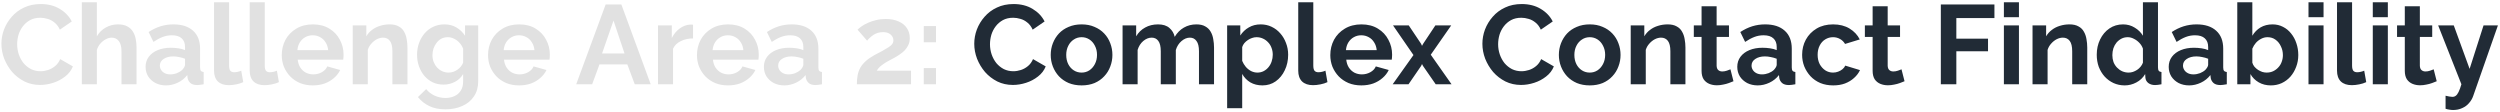
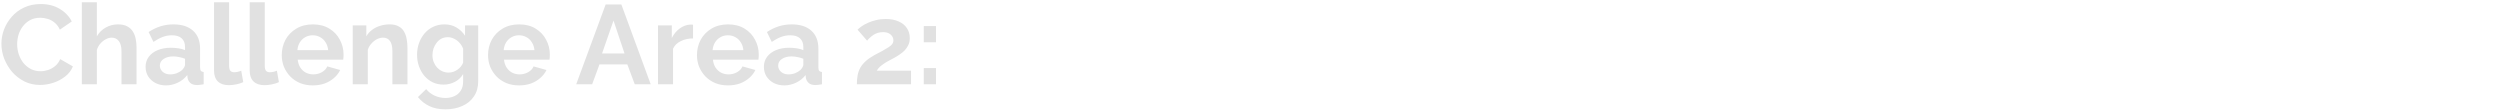
<svg xmlns="http://www.w3.org/2000/svg" width="890" height="40" viewBox="0 0 890 40" fill="none">
  <path d="M0.506 15.6C0.506 13.867 0.812 12.173 1.426 10.52C2.066 8.84 2.986 7.32 4.186 5.96C5.386 4.573 6.852 3.48 8.586 2.68C10.319 1.853 12.292 1.44 14.506 1.44C17.119 1.44 19.372 2.013 21.266 3.16C23.186 4.307 24.612 5.8 25.546 7.64L21.306 10.56C20.826 9.493 20.199 8.653 19.426 8.04C18.652 7.4 17.826 6.96 16.946 6.72C16.066 6.453 15.199 6.32 14.346 6.32C12.959 6.32 11.746 6.6 10.706 7.16C9.692 7.72 8.839 8.453 8.146 9.36C7.452 10.267 6.932 11.28 6.586 12.4C6.266 13.52 6.106 14.64 6.106 15.76C6.106 17.013 6.306 18.227 6.706 19.4C7.106 20.547 7.666 21.573 8.386 22.48C9.132 23.36 10.012 24.067 11.026 24.6C12.066 25.107 13.199 25.36 14.426 25.36C15.306 25.36 16.199 25.213 17.106 24.92C18.012 24.627 18.852 24.16 19.626 23.52C20.399 22.88 20.999 22.053 21.426 21.04L25.946 23.64C25.386 25.053 24.466 26.253 23.186 27.24C21.932 28.227 20.519 28.973 18.946 29.48C17.372 29.987 15.812 30.24 14.266 30.24C12.239 30.24 10.386 29.827 8.706 29C7.026 28.147 5.572 27.027 4.346 25.64C3.146 24.227 2.199 22.653 1.506 20.92C0.839 19.16 0.506 17.387 0.506 15.6ZM48.608 30H43.248V18.24C43.248 16.613 42.928 15.4 42.288 14.6C41.674 13.8 40.821 13.4 39.727 13.4C39.087 13.4 38.407 13.587 37.688 13.96C36.968 14.333 36.314 14.853 35.727 15.52C35.167 16.16 34.754 16.907 34.487 17.76V30H29.128V0.8H34.487V12.92C35.261 11.587 36.314 10.547 37.648 9.8C38.981 9.053 40.434 8.68 42.008 8.68C43.367 8.68 44.474 8.92 45.328 9.4C46.181 9.853 46.847 10.48 47.328 11.28C47.807 12.053 48.141 12.933 48.328 13.92C48.514 14.88 48.608 15.88 48.608 16.92V30ZM51.828 23.8C51.828 22.44 52.202 21.253 52.948 20.24C53.721 19.2 54.788 18.4 56.148 17.84C57.508 17.28 59.068 17 60.828 17C61.708 17 62.602 17.067 63.508 17.2C64.415 17.333 65.201 17.547 65.868 17.84V16.72C65.868 15.387 65.468 14.36 64.668 13.64C63.895 12.92 62.735 12.56 61.188 12.56C60.041 12.56 58.948 12.76 57.908 13.16C56.868 13.56 55.775 14.147 54.628 14.92L52.908 11.4C54.295 10.493 55.708 9.813 57.148 9.36C58.615 8.907 60.148 8.68 61.748 8.68C64.735 8.68 67.055 9.427 68.708 10.92C70.388 12.413 71.228 14.547 71.228 17.32V24C71.228 24.56 71.322 24.96 71.508 25.2C71.722 25.44 72.055 25.587 72.508 25.64V30C72.028 30.08 71.588 30.147 71.188 30.2C70.815 30.253 70.495 30.28 70.228 30.28C69.162 30.28 68.348 30.04 67.788 29.56C67.255 29.08 66.921 28.493 66.788 27.8L66.668 26.72C65.761 27.893 64.628 28.8 63.268 29.44C61.908 30.08 60.522 30.4 59.108 30.4C57.721 30.4 56.468 30.12 55.348 29.56C54.255 28.973 53.388 28.187 52.748 27.2C52.135 26.187 51.828 25.053 51.828 23.8ZM64.868 24.88C65.162 24.56 65.401 24.24 65.588 23.92C65.775 23.6 65.868 23.307 65.868 23.04V20.92C65.228 20.653 64.535 20.453 63.788 20.32C63.041 20.16 62.335 20.08 61.668 20.08C60.282 20.08 59.135 20.387 58.228 21C57.348 21.587 56.908 22.373 56.908 23.36C56.908 23.893 57.055 24.4 57.348 24.88C57.642 25.36 58.068 25.747 58.628 26.04C59.188 26.333 59.855 26.48 60.628 26.48C61.428 26.48 62.215 26.333 62.988 26.04C63.761 25.72 64.388 25.333 64.868 24.88ZM76.197 0.8H81.557V23.28C81.557 24.24 81.717 24.893 82.037 25.24C82.357 25.56 82.797 25.72 83.357 25.72C83.784 25.72 84.224 25.667 84.677 25.56C85.13 25.453 85.53 25.32 85.877 25.16L86.597 29.24C85.877 29.587 85.037 29.853 84.077 30.04C83.117 30.227 82.25 30.32 81.477 30.32C79.797 30.32 78.49 29.88 77.557 29C76.65 28.093 76.197 26.813 76.197 25.16V0.8ZM88.892 0.8H94.252V23.28C94.252 24.24 94.412 24.893 94.732 25.24C95.052 25.56 95.492 25.72 96.052 25.72C96.479 25.72 96.919 25.667 97.372 25.56C97.826 25.453 98.225 25.32 98.572 25.16L99.292 29.24C98.572 29.587 97.732 29.853 96.772 30.04C95.812 30.227 94.945 30.32 94.172 30.32C92.492 30.32 91.186 29.88 90.252 29C89.346 28.093 88.892 26.813 88.892 25.16V0.8ZM111.348 30.4C109.668 30.4 108.148 30.12 106.788 29.56C105.428 28.973 104.268 28.187 103.308 27.2C102.348 26.187 101.601 25.04 101.068 23.76C100.561 22.453 100.308 21.08 100.308 19.64C100.308 17.64 100.748 15.813 101.628 14.16C102.534 12.507 103.814 11.187 105.468 10.2C107.148 9.187 109.121 8.68 111.388 8.68C113.681 8.68 115.641 9.187 117.268 10.2C118.894 11.187 120.134 12.507 120.988 14.16C121.868 15.787 122.308 17.547 122.308 19.44C122.308 19.76 122.294 20.093 122.268 20.44C122.241 20.76 122.214 21.027 122.188 21.24H105.988C106.094 22.307 106.401 23.24 106.908 24.04C107.441 24.84 108.108 25.453 108.908 25.88C109.734 26.28 110.614 26.48 111.548 26.48C112.614 26.48 113.614 26.227 114.548 25.72C115.508 25.187 116.161 24.493 116.508 23.64L121.108 24.92C120.601 25.987 119.868 26.933 118.908 27.76C117.974 28.587 116.868 29.24 115.588 29.72C114.308 30.173 112.894 30.4 111.348 30.4ZM105.868 17.84H116.828C116.721 16.773 116.414 15.853 115.908 15.08C115.428 14.28 114.788 13.667 113.988 13.24C113.188 12.787 112.294 12.56 111.308 12.56C110.348 12.56 109.468 12.787 108.668 13.24C107.894 13.667 107.254 14.28 106.748 15.08C106.268 15.853 105.974 16.773 105.868 17.84ZM145.053 30H139.693V18.24C139.693 16.56 139.399 15.333 138.813 14.56C138.226 13.787 137.413 13.4 136.373 13.4C135.653 13.4 134.919 13.587 134.173 13.96C133.453 14.333 132.799 14.853 132.213 15.52C131.626 16.16 131.199 16.907 130.933 17.76V30H125.573V9.04H130.413V12.92C130.946 12.013 131.626 11.253 132.453 10.64C133.279 10 134.226 9.52 135.293 9.2C136.386 8.853 137.533 8.68 138.733 8.68C140.039 8.68 141.106 8.92 141.933 9.4C142.786 9.853 143.426 10.48 143.853 11.28C144.306 12.053 144.613 12.933 144.773 13.92C144.959 14.907 145.053 15.907 145.053 16.92V30ZM157.913 30.12C156.527 30.12 155.247 29.853 154.073 29.32C152.927 28.76 151.927 27.987 151.073 27C150.247 26.013 149.607 24.88 149.153 23.6C148.7 22.32 148.473 20.96 148.473 19.52C148.473 18 148.713 16.587 149.193 15.28C149.673 13.973 150.34 12.827 151.193 11.84C152.073 10.827 153.1 10.053 154.273 9.52C155.473 8.96 156.793 8.68 158.233 8.68C159.86 8.68 161.287 9.053 162.513 9.8C163.74 10.52 164.753 11.493 165.553 12.72V9.04H170.233V29C170.233 31.08 169.727 32.853 168.713 34.32C167.727 35.813 166.353 36.947 164.593 37.72C162.833 38.52 160.833 38.92 158.593 38.92C156.327 38.92 154.407 38.533 152.833 37.76C151.26 37.013 149.913 35.947 148.793 34.56L151.713 31.72C152.513 32.707 153.513 33.48 154.713 34.04C155.94 34.6 157.233 34.88 158.593 34.88C159.74 34.88 160.78 34.667 161.713 34.24C162.673 33.84 163.433 33.2 163.993 32.32C164.58 31.467 164.873 30.36 164.873 29V26.36C164.18 27.56 163.193 28.493 161.913 29.16C160.66 29.8 159.327 30.12 157.913 30.12ZM159.713 25.84C160.3 25.84 160.86 25.747 161.393 25.56C161.927 25.373 162.42 25.12 162.873 24.8C163.327 24.48 163.727 24.107 164.073 23.68C164.42 23.227 164.687 22.773 164.873 22.32V17.32C164.553 16.493 164.1 15.773 163.513 15.16C162.953 14.547 162.313 14.08 161.593 13.76C160.9 13.413 160.167 13.24 159.393 13.24C158.567 13.24 157.82 13.413 157.153 13.76C156.487 14.107 155.913 14.6 155.433 15.24C154.953 15.853 154.58 16.547 154.313 17.32C154.073 18.067 153.953 18.853 153.953 19.68C153.953 20.533 154.1 21.333 154.393 22.08C154.687 22.827 155.087 23.48 155.593 24.04C156.127 24.6 156.74 25.04 157.433 25.36C158.153 25.68 158.913 25.84 159.713 25.84ZM184.785 30.4C183.105 30.4 181.585 30.12 180.225 29.56C178.865 28.973 177.705 28.187 176.745 27.2C175.785 26.187 175.038 25.04 174.505 23.76C173.998 22.453 173.745 21.08 173.745 19.64C173.745 17.64 174.185 15.813 175.065 14.16C175.972 12.507 177.252 11.187 178.905 10.2C180.585 9.187 182.558 8.68 184.825 8.68C187.118 8.68 189.078 9.187 190.705 10.2C192.332 11.187 193.572 12.507 194.425 14.16C195.305 15.787 195.745 17.547 195.745 19.44C195.745 19.76 195.732 20.093 195.705 20.44C195.678 20.76 195.652 21.027 195.625 21.24H179.425C179.532 22.307 179.838 23.24 180.345 24.04C180.878 24.84 181.545 25.453 182.345 25.88C183.172 26.28 184.052 26.48 184.985 26.48C186.052 26.48 187.052 26.227 187.985 25.72C188.945 25.187 189.598 24.493 189.945 23.64L194.545 24.92C194.038 25.987 193.305 26.933 192.345 27.76C191.412 28.587 190.305 29.24 189.025 29.72C187.745 30.173 186.332 30.4 184.785 30.4ZM179.305 17.84H190.265C190.158 16.773 189.852 15.853 189.345 15.08C188.865 14.28 188.225 13.667 187.425 13.24C186.625 12.787 185.732 12.56 184.745 12.56C183.785 12.56 182.905 12.787 182.105 13.24C181.332 13.667 180.692 14.28 180.185 15.08C179.705 15.853 179.412 16.773 179.305 17.84ZM215.61 1.6H221.21L231.65 30H225.97L223.33 22.92H213.41L210.81 30H205.13L215.61 1.6ZM222.33 19.04L218.41 7.32L214.33 19.04H222.33ZM246.725 13.68C245.098 13.68 243.645 14 242.365 14.64C241.085 15.253 240.165 16.147 239.605 17.32V30H234.245V9.04H239.165V13.52C239.911 12.08 240.858 10.947 242.005 10.12C243.151 9.293 244.365 8.84 245.645 8.76C245.938 8.76 246.165 8.76 246.325 8.76C246.485 8.76 246.618 8.773 246.725 8.8V13.68ZM259.16 30.4C257.48 30.4 255.96 30.12 254.6 29.56C253.24 28.973 252.08 28.187 251.12 27.2C250.16 26.187 249.413 25.04 248.88 23.76C248.373 22.453 248.12 21.08 248.12 19.64C248.12 17.64 248.56 15.813 249.44 14.16C250.347 12.507 251.627 11.187 253.28 10.2C254.96 9.187 256.933 8.68 259.2 8.68C261.493 8.68 263.453 9.187 265.08 10.2C266.707 11.187 267.947 12.507 268.8 14.16C269.68 15.787 270.12 17.547 270.12 19.44C270.12 19.76 270.107 20.093 270.08 20.44C270.053 20.76 270.027 21.027 270 21.24H253.8C253.907 22.307 254.213 23.24 254.72 24.04C255.253 24.84 255.92 25.453 256.72 25.88C257.547 26.28 258.427 26.48 259.36 26.48C260.427 26.48 261.427 26.227 262.36 25.72C263.32 25.187 263.973 24.493 264.32 23.64L268.92 24.92C268.413 25.987 267.68 26.933 266.72 27.76C265.787 28.587 264.68 29.24 263.4 29.72C262.12 30.173 260.707 30.4 259.16 30.4ZM253.68 17.84H264.64C264.533 16.773 264.227 15.853 263.72 15.08C263.24 14.28 262.6 13.667 261.8 13.24C261 12.787 260.107 12.56 259.12 12.56C258.16 12.56 257.28 12.787 256.48 13.24C255.707 13.667 255.067 14.28 254.56 15.08C254.08 15.853 253.787 16.773 253.68 17.84ZM271.945 23.8C271.945 22.44 272.319 21.253 273.065 20.24C273.839 19.2 274.905 18.4 276.265 17.84C277.625 17.28 279.185 17 280.945 17C281.825 17 282.719 17.067 283.625 17.2C284.532 17.333 285.319 17.547 285.985 17.84V16.72C285.985 15.387 285.585 14.36 284.785 13.64C284.012 12.92 282.852 12.56 281.305 12.56C280.159 12.56 279.065 12.76 278.025 13.16C276.985 13.56 275.892 14.147 274.745 14.92L273.025 11.4C274.412 10.493 275.825 9.813 277.265 9.36C278.732 8.907 280.265 8.68 281.865 8.68C284.852 8.68 287.172 9.427 288.825 10.92C290.505 12.413 291.345 14.547 291.345 17.32V24C291.345 24.56 291.439 24.96 291.625 25.2C291.839 25.44 292.172 25.587 292.625 25.64V30C292.145 30.08 291.705 30.147 291.305 30.2C290.932 30.253 290.612 30.28 290.345 30.28C289.279 30.28 288.465 30.04 287.905 29.56C287.372 29.08 287.039 28.493 286.905 27.8L286.785 26.72C285.879 27.893 284.745 28.8 283.385 29.44C282.025 30.08 280.639 30.4 279.225 30.4C277.839 30.4 276.585 30.12 275.465 29.56C274.372 28.973 273.505 28.187 272.865 27.2C272.252 26.187 271.945 25.053 271.945 23.8ZM284.985 24.88C285.279 24.56 285.519 24.24 285.705 23.92C285.892 23.6 285.985 23.307 285.985 23.04V20.92C285.345 20.653 284.652 20.453 283.905 20.32C283.159 20.16 282.452 20.08 281.785 20.08C280.399 20.08 279.252 20.387 278.345 21C277.465 21.587 277.025 22.373 277.025 23.36C277.025 23.893 277.172 24.4 277.465 24.88C277.759 25.36 278.185 25.747 278.745 26.04C279.305 26.333 279.972 26.48 280.745 26.48C281.545 26.48 282.332 26.333 283.105 26.04C283.879 25.72 284.505 25.333 284.985 24.88ZM305.043 30C305.043 28.8 305.137 27.72 305.323 26.76C305.51 25.8 305.83 24.907 306.283 24.08C306.763 23.253 307.403 22.48 308.203 21.76C309.03 21.013 310.07 20.293 311.323 19.6C312.417 19.013 313.377 18.507 314.203 18.08C315.03 17.627 315.723 17.213 316.283 16.84C316.87 16.467 317.31 16.093 317.603 15.72C317.897 15.32 318.043 14.867 318.043 14.36C318.043 13.827 317.897 13.347 317.603 12.92C317.31 12.467 316.897 12.107 316.363 11.84C315.83 11.573 315.163 11.44 314.363 11.44C313.723 11.44 313.123 11.52 312.563 11.68C312.03 11.84 311.523 12.067 311.043 12.36C310.59 12.653 310.163 12.987 309.763 13.36C309.363 13.707 309.003 14.08 308.683 14.48L305.283 10.56C305.657 10.187 306.15 9.787 306.763 9.36C307.403 8.907 308.15 8.493 309.003 8.12C309.883 7.72 310.843 7.4 311.883 7.16C312.95 6.893 314.083 6.76 315.283 6.76C317.097 6.76 318.643 7.053 319.923 7.64C321.203 8.2 322.177 8.987 322.843 10C323.537 11.013 323.883 12.2 323.883 13.56C323.883 14.493 323.71 15.32 323.363 16.04C323.017 16.76 322.577 17.4 322.043 17.96C321.51 18.493 320.923 18.973 320.283 19.4C319.67 19.827 319.07 20.2 318.483 20.52C317.657 20.947 316.91 21.347 316.243 21.72C315.577 22.067 314.99 22.427 314.483 22.8C313.977 23.147 313.523 23.507 313.123 23.88C312.75 24.253 312.417 24.68 312.123 25.16H324.323V30H305.043ZM328.862 15.04V9.28H333.222V15.04H328.862ZM328.862 30V24.24H333.222V30H328.862Z" fill="#E1E1E1" />
-   <path d="M346.834 15.6C346.834 13.867 347.14 12.173 347.754 10.52C348.394 8.84 349.314 7.32 350.514 5.96C351.714 4.573 353.18 3.48 354.914 2.68C356.647 1.853 358.62 1.44 360.834 1.44C363.447 1.44 365.7 2.013 367.594 3.16C369.514 4.307 370.94 5.8 371.874 7.64L367.634 10.56C367.154 9.493 366.527 8.653 365.754 8.04C364.98 7.4 364.154 6.96 363.274 6.72C362.394 6.453 361.527 6.32 360.674 6.32C359.287 6.32 358.074 6.6 357.034 7.16C356.02 7.72 355.167 8.453 354.474 9.36C353.78 10.267 353.26 11.28 352.914 12.4C352.594 13.52 352.434 14.64 352.434 15.76C352.434 17.013 352.634 18.227 353.034 19.4C353.434 20.547 353.994 21.573 354.714 22.48C355.46 23.36 356.34 24.067 357.354 24.6C358.394 25.107 359.527 25.36 360.754 25.36C361.634 25.36 362.527 25.213 363.434 24.92C364.34 24.627 365.18 24.16 365.954 23.52C366.727 22.88 367.327 22.053 367.754 21.04L372.274 23.64C371.714 25.053 370.794 26.253 369.514 27.24C368.26 28.227 366.847 28.973 365.274 29.48C363.7 29.987 362.14 30.24 360.594 30.24C358.567 30.24 356.714 29.827 355.034 29C353.354 28.147 351.9 27.027 350.674 25.64C349.474 24.227 348.527 22.653 347.834 20.92C347.167 19.16 346.834 17.387 346.834 15.6ZM385.058 30.4C383.351 30.4 381.818 30.12 380.458 29.56C379.098 28.973 377.938 28.173 376.978 27.16C376.044 26.147 375.324 24.987 374.818 23.68C374.311 22.373 374.058 21 374.058 19.56C374.058 18.093 374.311 16.707 374.818 15.4C375.324 14.093 376.044 12.933 376.978 11.92C377.938 10.907 379.098 10.12 380.458 9.56C381.818 8.973 383.351 8.68 385.058 8.68C386.764 8.68 388.284 8.973 389.618 9.56C390.978 10.12 392.138 10.907 393.098 11.92C394.058 12.933 394.778 14.093 395.258 15.4C395.764 16.707 396.018 18.093 396.018 19.56C396.018 21 395.764 22.373 395.258 23.68C394.778 24.987 394.058 26.147 393.098 27.16C392.164 28.173 391.018 28.973 389.658 29.56C388.298 30.12 386.764 30.4 385.058 30.4ZM379.578 19.56C379.578 20.787 379.818 21.88 380.298 22.84C380.778 23.773 381.431 24.507 382.258 25.04C383.084 25.573 384.018 25.84 385.058 25.84C386.071 25.84 386.991 25.573 387.818 25.04C388.644 24.48 389.298 23.733 389.778 22.8C390.284 21.84 390.538 20.747 390.538 19.52C390.538 18.32 390.284 17.24 389.778 16.28C389.298 15.32 388.644 14.573 387.818 14.04C386.991 13.507 386.071 13.24 385.058 13.24C384.018 13.24 383.084 13.52 382.258 14.08C381.431 14.613 380.778 15.36 380.298 16.32C379.818 17.253 379.578 18.333 379.578 19.56ZM432.195 30H426.835V18.24C426.835 16.587 426.542 15.373 425.955 14.6C425.395 13.8 424.609 13.4 423.595 13.4C422.555 13.4 421.555 13.813 420.595 14.64C419.662 15.44 418.995 16.493 418.595 17.8V30H413.235V18.24C413.235 16.56 412.942 15.333 412.355 14.56C411.795 13.787 411.009 13.4 409.995 13.4C408.955 13.4 407.955 13.8 406.995 14.6C406.062 15.4 405.395 16.453 404.995 17.76V30H399.635V9.04H404.475V12.92C405.275 11.56 406.342 10.52 407.675 9.8C409.009 9.053 410.542 8.68 412.275 8.68C414.009 8.68 415.355 9.107 416.315 9.96C417.302 10.813 417.929 11.867 418.195 13.12C419.049 11.68 420.129 10.587 421.435 9.84C422.769 9.067 424.262 8.68 425.915 8.68C427.222 8.68 428.275 8.92 429.075 9.4C429.902 9.853 430.542 10.48 430.995 11.28C431.449 12.053 431.755 12.933 431.915 13.92C432.102 14.907 432.195 15.907 432.195 16.92V30ZM449.422 30.4C447.795 30.4 446.355 30.04 445.102 29.32C443.875 28.573 442.915 27.573 442.222 26.32V38.52H436.862V9.04H441.542V12.64C442.342 11.413 443.355 10.453 444.582 9.76C445.809 9.04 447.209 8.68 448.782 8.68C450.195 8.68 451.489 8.96 452.662 9.52C453.862 10.08 454.902 10.867 455.782 11.88C456.662 12.867 457.342 14.013 457.822 15.32C458.329 16.6 458.582 17.987 458.582 19.48C458.582 21.507 458.182 23.347 457.382 25C456.609 26.653 455.529 27.973 454.142 28.96C452.782 29.92 451.209 30.4 449.422 30.4ZM447.622 25.84C448.449 25.84 449.195 25.667 449.862 25.32C450.529 24.973 451.102 24.507 451.582 23.92C452.089 23.307 452.462 22.627 452.702 21.88C452.969 21.107 453.102 20.307 453.102 19.48C453.102 18.6 452.955 17.787 452.662 17.04C452.395 16.293 451.995 15.64 451.462 15.08C450.929 14.493 450.302 14.04 449.582 13.72C448.889 13.4 448.129 13.24 447.302 13.24C446.795 13.24 446.275 13.333 445.742 13.52C445.235 13.68 444.742 13.92 444.262 14.24C443.782 14.56 443.355 14.933 442.982 15.36C442.635 15.787 442.382 16.253 442.222 16.76V21.68C442.542 22.453 442.969 23.16 443.502 23.8C444.062 24.44 444.702 24.947 445.422 25.32C446.142 25.667 446.875 25.84 447.622 25.84ZM462.173 0.8H467.533V23.28C467.533 24.24 467.693 24.893 468.013 25.24C468.333 25.56 468.773 25.72 469.333 25.72C469.76 25.72 470.2 25.667 470.653 25.56C471.107 25.453 471.507 25.32 471.853 25.16L472.573 29.24C471.853 29.587 471.013 29.853 470.053 30.04C469.093 30.227 468.227 30.32 467.453 30.32C465.773 30.32 464.467 29.88 463.533 29C462.627 28.093 462.173 26.813 462.173 25.16V0.8ZM484.629 30.4C482.949 30.4 481.429 30.12 480.069 29.56C478.709 28.973 477.549 28.187 476.589 27.2C475.629 26.187 474.882 25.04 474.349 23.76C473.842 22.453 473.589 21.08 473.589 19.64C473.589 17.64 474.029 15.813 474.909 14.16C475.815 12.507 477.095 11.187 478.749 10.2C480.429 9.187 482.402 8.68 484.669 8.68C486.962 8.68 488.922 9.187 490.549 10.2C492.175 11.187 493.415 12.507 494.269 14.16C495.149 15.787 495.589 17.547 495.589 19.44C495.589 19.76 495.575 20.093 495.549 20.44C495.522 20.76 495.495 21.027 495.469 21.24H479.269C479.375 22.307 479.682 23.24 480.189 24.04C480.722 24.84 481.389 25.453 482.189 25.88C483.015 26.28 483.895 26.48 484.829 26.48C485.895 26.48 486.895 26.227 487.829 25.72C488.789 25.187 489.442 24.493 489.789 23.64L494.389 24.92C493.882 25.987 493.149 26.933 492.189 27.76C491.255 28.587 490.149 29.24 488.869 29.72C487.589 30.173 486.175 30.4 484.629 30.4ZM479.149 17.84H490.109C490.002 16.773 489.695 15.853 489.189 15.08C488.709 14.28 488.069 13.667 487.269 13.24C486.469 12.787 485.575 12.56 484.589 12.56C483.629 12.56 482.749 12.787 481.949 13.24C481.175 13.667 480.535 14.28 480.029 15.08C479.549 15.853 479.255 16.773 479.149 17.84ZM501.513 9.04L505.913 15.6L506.233 16.32L506.633 15.6L510.993 9.04H516.633L509.353 19.48L516.753 30H511.113L506.593 23.48L506.233 22.8L505.913 23.48L501.433 30H495.793L503.193 19.6L495.913 9.04H501.513ZM527.732 15.6C527.732 13.867 528.039 12.173 528.652 10.52C529.292 8.84 530.212 7.32 531.412 5.96C532.612 4.573 534.079 3.48 535.812 2.68C537.546 1.853 539.519 1.44 541.732 1.44C544.346 1.44 546.599 2.013 548.492 3.16C550.412 4.307 551.839 5.8 552.772 7.64L548.532 10.56C548.052 9.493 547.426 8.653 546.652 8.04C545.879 7.4 545.052 6.96 544.172 6.72C543.292 6.453 542.426 6.32 541.572 6.32C540.186 6.32 538.972 6.6 537.932 7.16C536.919 7.72 536.066 8.453 535.372 9.36C534.679 10.267 534.159 11.28 533.812 12.4C533.492 13.52 533.332 14.64 533.332 15.76C533.332 17.013 533.532 18.227 533.932 19.4C534.332 20.547 534.892 21.573 535.612 22.48C536.359 23.36 537.239 24.067 538.252 24.6C539.292 25.107 540.426 25.36 541.652 25.36C542.532 25.36 543.426 25.213 544.332 24.92C545.239 24.627 546.079 24.16 546.852 23.52C547.626 22.88 548.226 22.053 548.652 21.04L553.172 23.64C552.612 25.053 551.692 26.253 550.412 27.24C549.159 28.227 547.746 28.973 546.172 29.48C544.599 29.987 543.039 30.24 541.492 30.24C539.466 30.24 537.612 29.827 535.932 29C534.252 28.147 532.799 27.027 531.572 25.64C530.372 24.227 529.426 22.653 528.732 20.92C528.066 19.16 527.732 17.387 527.732 15.6ZM565.956 30.4C564.249 30.4 562.716 30.12 561.356 29.56C559.996 28.973 558.836 28.173 557.876 27.16C556.943 26.147 556.223 24.987 555.716 23.68C555.209 22.373 554.956 21 554.956 19.56C554.956 18.093 555.209 16.707 555.716 15.4C556.223 14.093 556.943 12.933 557.876 11.92C558.836 10.907 559.996 10.12 561.356 9.56C562.716 8.973 564.249 8.68 565.956 8.68C567.663 8.68 569.183 8.973 570.516 9.56C571.876 10.12 573.036 10.907 573.996 11.92C574.956 12.933 575.676 14.093 576.156 15.4C576.663 16.707 576.916 18.093 576.916 19.56C576.916 21 576.663 22.373 576.156 23.68C575.676 24.987 574.956 26.147 573.996 27.16C573.063 28.173 571.916 28.973 570.556 29.56C569.196 30.12 567.663 30.4 565.956 30.4ZM560.476 19.56C560.476 20.787 560.716 21.88 561.196 22.84C561.676 23.773 562.329 24.507 563.156 25.04C563.983 25.573 564.916 25.84 565.956 25.84C566.969 25.84 567.889 25.573 568.716 25.04C569.543 24.48 570.196 23.733 570.676 22.8C571.183 21.84 571.436 20.747 571.436 19.52C571.436 18.32 571.183 17.24 570.676 16.28C570.196 15.32 569.543 14.573 568.716 14.04C567.889 13.507 566.969 13.24 565.956 13.24C564.916 13.24 563.983 13.52 563.156 14.08C562.329 14.613 561.676 15.36 561.196 16.32C560.716 17.253 560.476 18.333 560.476 19.56ZM600.014 30H594.654V18.24C594.654 16.56 594.36 15.333 593.774 14.56C593.187 13.787 592.374 13.4 591.334 13.4C590.614 13.4 589.88 13.587 589.134 13.96C588.414 14.333 587.76 14.853 587.174 15.52C586.587 16.16 586.16 16.907 585.894 17.76V30H580.534V9.04H585.374V12.92C585.907 12.013 586.587 11.253 587.414 10.64C588.24 10 589.187 9.52 590.254 9.2C591.347 8.853 592.494 8.68 593.694 8.68C595 8.68 596.067 8.92 596.894 9.4C597.747 9.853 598.387 10.48 598.814 11.28C599.267 12.053 599.574 12.933 599.734 13.92C599.92 14.907 600.014 15.907 600.014 16.92V30ZM617.117 28.92C616.664 29.107 616.117 29.32 615.477 29.56C614.837 29.8 614.144 29.987 613.397 30.12C612.677 30.28 611.944 30.36 611.197 30.36C610.211 30.36 609.304 30.187 608.477 29.84C607.651 29.493 606.984 28.947 606.477 28.2C605.997 27.427 605.757 26.427 605.757 25.2V13.16H602.997V9.04H605.757V2.24H611.117V9.04H615.517V13.16H611.117V23.4C611.144 24.12 611.344 24.64 611.717 24.96C612.091 25.28 612.557 25.44 613.117 25.44C613.677 25.44 614.224 25.347 614.757 25.16C615.291 24.973 615.717 24.813 616.037 24.68L617.117 28.92ZM618.469 23.8C618.469 22.44 618.842 21.253 619.589 20.24C620.362 19.2 621.429 18.4 622.789 17.84C624.149 17.28 625.709 17 627.469 17C628.349 17 629.242 17.067 630.149 17.2C631.055 17.333 631.842 17.547 632.509 17.84V16.72C632.509 15.387 632.109 14.36 631.309 13.64C630.535 12.92 629.375 12.56 627.829 12.56C626.682 12.56 625.589 12.76 624.549 13.16C623.509 13.56 622.415 14.147 621.269 14.92L619.549 11.4C620.935 10.493 622.349 9.813 623.789 9.36C625.255 8.907 626.789 8.68 628.389 8.68C631.375 8.68 633.695 9.427 635.349 10.92C637.029 12.413 637.869 14.547 637.869 17.32V24C637.869 24.56 637.962 24.96 638.149 25.2C638.362 25.44 638.695 25.587 639.149 25.64V30C638.669 30.08 638.229 30.147 637.829 30.2C637.455 30.253 637.135 30.28 636.869 30.28C635.802 30.28 634.989 30.04 634.429 29.56C633.895 29.08 633.562 28.493 633.429 27.8L633.309 26.72C632.402 27.893 631.269 28.8 629.909 29.44C628.549 30.08 627.162 30.4 625.749 30.4C624.362 30.4 623.109 30.12 621.989 29.56C620.895 28.973 620.029 28.187 619.389 27.2C618.775 26.187 618.469 25.053 618.469 23.8ZM631.509 24.88C631.802 24.56 632.042 24.24 632.229 23.92C632.415 23.6 632.509 23.307 632.509 23.04V20.92C631.869 20.653 631.175 20.453 630.429 20.32C629.682 20.16 628.975 20.08 628.309 20.08C626.922 20.08 625.775 20.387 624.869 21C623.989 21.587 623.549 22.373 623.549 23.36C623.549 23.893 623.695 24.4 623.989 24.88C624.282 25.36 624.709 25.747 625.269 26.04C625.829 26.333 626.495 26.48 627.269 26.48C628.069 26.48 628.855 26.333 629.629 26.04C630.402 25.72 631.029 25.333 631.509 24.88ZM652.638 30.4C650.931 30.4 649.398 30.12 648.038 29.56C646.678 28.973 645.518 28.173 644.558 27.16C643.598 26.12 642.851 24.947 642.318 23.64C641.811 22.333 641.558 20.96 641.558 19.52C641.558 17.547 641.998 15.747 642.878 14.12C643.784 12.467 645.064 11.147 646.718 10.16C648.371 9.173 650.331 8.68 652.598 8.68C654.864 8.68 656.811 9.173 658.438 10.16C660.064 11.147 661.278 12.44 662.078 14.04L656.838 15.64C656.384 14.867 655.784 14.28 655.038 13.88C654.291 13.453 653.464 13.24 652.558 13.24C651.544 13.24 650.611 13.507 649.758 14.04C648.931 14.547 648.278 15.28 647.798 16.24C647.318 17.173 647.078 18.267 647.078 19.52C647.078 20.747 647.318 21.84 647.798 22.8C648.304 23.733 648.971 24.48 649.798 25.04C650.624 25.573 651.544 25.84 652.558 25.84C653.198 25.84 653.798 25.733 654.358 25.52C654.944 25.307 655.464 25.013 655.918 24.64C656.371 24.267 656.704 23.84 656.918 23.36L662.158 24.96C661.678 26 660.971 26.933 660.038 27.76C659.131 28.587 658.051 29.24 656.798 29.72C655.571 30.173 654.184 30.4 652.638 30.4ZM678.016 28.92C677.562 29.107 677.016 29.32 676.376 29.56C675.736 29.8 675.042 29.987 674.296 30.12C673.576 30.28 672.842 30.36 672.096 30.36C671.109 30.36 670.202 30.187 669.376 29.84C668.549 29.493 667.882 28.947 667.376 28.2C666.896 27.427 666.656 26.427 666.656 25.2V13.16H663.896V9.04H666.656V2.24H672.016V9.04H676.416V13.16H672.016V23.4C672.042 24.12 672.242 24.64 672.616 24.96C672.989 25.28 673.456 25.44 674.016 25.44C674.576 25.44 675.122 25.347 675.656 25.16C676.189 24.973 676.616 24.813 676.936 24.68L678.016 28.92ZM690.937 30V1.6H710.017V6.44H696.457V13.76H707.737V18.24H696.457V30H690.937ZM713.385 30V9.04H718.745V30H713.385ZM713.385 6.12V0.8H718.745V6.12H713.385ZM743.061 30H737.701V18.24C737.701 16.56 737.407 15.333 736.821 14.56C736.234 13.787 735.421 13.4 734.381 13.4C733.661 13.4 732.927 13.587 732.181 13.96C731.461 14.333 730.807 14.853 730.221 15.52C729.634 16.16 729.207 16.907 728.941 17.76V30H723.581V9.04H728.421V12.92C728.954 12.013 729.634 11.253 730.461 10.64C731.287 10 732.234 9.52 733.301 9.2C734.394 8.853 735.541 8.68 736.741 8.68C738.047 8.68 739.114 8.92 739.941 9.4C740.794 9.853 741.434 10.48 741.861 11.28C742.314 12.053 742.621 12.933 742.781 13.92C742.967 14.907 743.061 15.907 743.061 16.92V30ZM746.441 19.52C746.441 17.493 746.841 15.667 747.641 14.04C748.441 12.387 749.548 11.08 750.961 10.12C752.375 9.16 753.988 8.68 755.801 8.68C757.348 8.68 758.735 9.067 759.961 9.84C761.215 10.587 762.188 11.547 762.881 12.72V0.8H768.241V24C768.241 24.56 768.335 24.96 768.521 25.2C768.708 25.44 769.028 25.587 769.481 25.64V30C768.548 30.187 767.788 30.28 767.201 30.28C766.241 30.28 765.441 30.04 764.801 29.56C764.188 29.08 763.841 28.453 763.761 27.68L763.681 26.36C762.908 27.667 761.855 28.667 760.521 29.36C759.215 30.053 757.841 30.4 756.401 30.4C754.961 30.4 753.628 30.12 752.401 29.56C751.201 29 750.148 28.227 749.241 27.24C748.361 26.253 747.668 25.107 747.161 23.8C746.681 22.467 746.441 21.04 746.441 19.52ZM762.881 22.32V17.32C762.615 16.547 762.188 15.853 761.601 15.24C761.015 14.627 760.361 14.147 759.641 13.8C758.921 13.427 758.201 13.24 757.481 13.24C756.655 13.24 755.908 13.413 755.241 13.76C754.575 14.107 753.988 14.573 753.481 15.16C753.001 15.747 752.628 16.427 752.361 17.2C752.121 17.973 752.001 18.787 752.001 19.64C752.001 20.493 752.135 21.307 752.401 22.08C752.695 22.827 753.108 23.48 753.641 24.04C754.175 24.6 754.788 25.04 755.481 25.36C756.201 25.68 756.975 25.84 757.801 25.84C758.308 25.84 758.815 25.76 759.321 25.6C759.855 25.413 760.348 25.173 760.801 24.88C761.281 24.56 761.695 24.187 762.041 23.76C762.415 23.307 762.695 22.827 762.881 22.32ZM772.063 23.8C772.063 22.44 772.436 21.253 773.183 20.24C773.956 19.2 775.023 18.4 776.383 17.84C777.743 17.28 779.303 17 781.062 17C781.943 17 782.836 17.067 783.743 17.2C784.649 17.333 785.436 17.547 786.103 17.84V16.72C786.103 15.387 785.703 14.36 784.903 13.64C784.129 12.92 782.969 12.56 781.423 12.56C780.276 12.56 779.183 12.76 778.143 13.16C777.103 13.56 776.009 14.147 774.863 14.92L773.143 11.4C774.529 10.493 775.943 9.813 777.383 9.36C778.849 8.907 780.383 8.68 781.983 8.68C784.969 8.68 787.289 9.427 788.943 10.92C790.623 12.413 791.463 14.547 791.463 17.32V24C791.463 24.56 791.556 24.96 791.743 25.2C791.956 25.44 792.289 25.587 792.743 25.64V30C792.263 30.08 791.823 30.147 791.423 30.2C791.049 30.253 790.729 30.28 790.463 30.28C789.396 30.28 788.583 30.04 788.023 29.56C787.489 29.08 787.156 28.493 787.023 27.8L786.903 26.72C785.996 27.893 784.863 28.8 783.503 29.44C782.143 30.08 780.756 30.4 779.343 30.4C777.956 30.4 776.703 30.12 775.583 29.56C774.489 28.973 773.623 28.187 772.983 27.2C772.369 26.187 772.063 25.053 772.063 23.8ZM785.103 24.88C785.396 24.56 785.636 24.24 785.823 23.92C786.009 23.6 786.103 23.307 786.103 23.04V20.92C785.463 20.653 784.769 20.453 784.023 20.32C783.276 20.16 782.569 20.08 781.903 20.08C780.516 20.08 779.369 20.387 778.463 21C777.583 21.587 777.143 22.373 777.143 23.36C777.143 23.893 777.289 24.4 777.583 24.88C777.876 25.36 778.303 25.747 778.863 26.04C779.423 26.333 780.089 26.48 780.863 26.48C781.663 26.48 782.449 26.333 783.223 26.04C783.996 25.72 784.623 25.333 785.103 24.88ZM808.391 30.4C806.791 30.4 805.365 30.04 804.111 29.32C802.858 28.6 801.871 27.613 801.151 26.36V30H796.471V0.8H801.831V12.72C802.578 11.467 803.551 10.48 804.751 9.76C805.978 9.04 807.405 8.68 809.031 8.68C810.391 8.68 811.631 8.973 812.751 9.56C813.871 10.12 814.831 10.907 815.631 11.92C816.458 12.933 817.085 14.093 817.511 15.4C817.965 16.707 818.191 18.107 818.191 19.6C818.191 21.093 817.938 22.493 817.431 23.8C816.951 25.107 816.271 26.267 815.391 27.28C814.511 28.267 813.471 29.04 812.271 29.6C811.098 30.133 809.805 30.4 808.391 30.4ZM806.911 25.84C807.765 25.84 808.538 25.68 809.231 25.36C809.951 25.013 810.565 24.56 811.071 24C811.605 23.44 812.005 22.787 812.271 22.04C812.565 21.267 812.711 20.467 812.711 19.64C812.711 18.493 812.471 17.44 811.991 16.48C811.538 15.493 810.898 14.707 810.071 14.12C809.271 13.533 808.325 13.24 807.231 13.24C806.458 13.24 805.711 13.427 804.991 13.8C804.298 14.147 803.671 14.627 803.111 15.24C802.578 15.853 802.151 16.547 801.831 17.32V22.32C801.991 22.853 802.245 23.333 802.591 23.76C802.965 24.187 803.391 24.56 803.871 24.88C804.351 25.173 804.845 25.413 805.351 25.6C805.885 25.76 806.405 25.84 806.911 25.84ZM821.823 30V9.04H827.183V30H821.823ZM821.823 6.12V0.8H827.183V6.12H821.823ZM831.978 0.8H837.338V23.28C837.338 24.24 837.498 24.893 837.818 25.24C838.138 25.56 838.578 25.72 839.138 25.72C839.565 25.72 840.005 25.667 840.458 25.56C840.911 25.453 841.311 25.32 841.658 25.16L842.378 29.24C841.658 29.587 840.818 29.853 839.858 30.04C838.898 30.227 838.031 30.32 837.258 30.32C835.578 30.32 834.271 29.88 833.338 29C832.431 28.093 831.978 26.813 831.978 25.16V0.8ZM844.713 30V9.04H850.073V30H844.713ZM844.713 6.12V0.8H850.073V6.12H844.713ZM867.469 28.92C867.015 29.107 866.469 29.32 865.829 29.56C865.189 29.8 864.495 29.987 863.749 30.12C863.029 30.28 862.295 30.36 861.549 30.36C860.562 30.36 859.655 30.187 858.829 29.84C858.002 29.493 857.335 28.947 856.829 28.2C856.349 27.427 856.109 26.427 856.109 25.2V13.16H853.349V9.04H856.109V2.24H861.469V9.04H865.869V13.16H861.469V23.4C861.495 24.12 861.695 24.64 862.069 24.96C862.442 25.28 862.909 25.44 863.469 25.44C864.029 25.44 864.575 25.347 865.109 25.16C865.642 24.973 866.069 24.813 866.389 24.68L867.469 28.92ZM870.622 34.08C871.102 34.187 871.542 34.28 871.942 34.36C872.369 34.44 872.729 34.48 873.022 34.48C873.529 34.48 873.942 34.347 874.262 34.08C874.609 33.84 874.942 33.387 875.262 32.72C875.582 32.08 875.916 31.173 876.262 30L867.982 9.04H873.542L879.182 24.52L884.142 9.04H889.262L880.462 34.16C880.142 35.093 879.649 35.933 878.982 36.68C878.342 37.453 877.529 38.053 876.542 38.48C875.582 38.933 874.502 39.16 873.302 39.16C872.876 39.16 872.449 39.12 872.022 39.04C871.596 38.987 871.129 38.88 870.622 38.72V34.08Z" fill="#212B36" />
</svg>